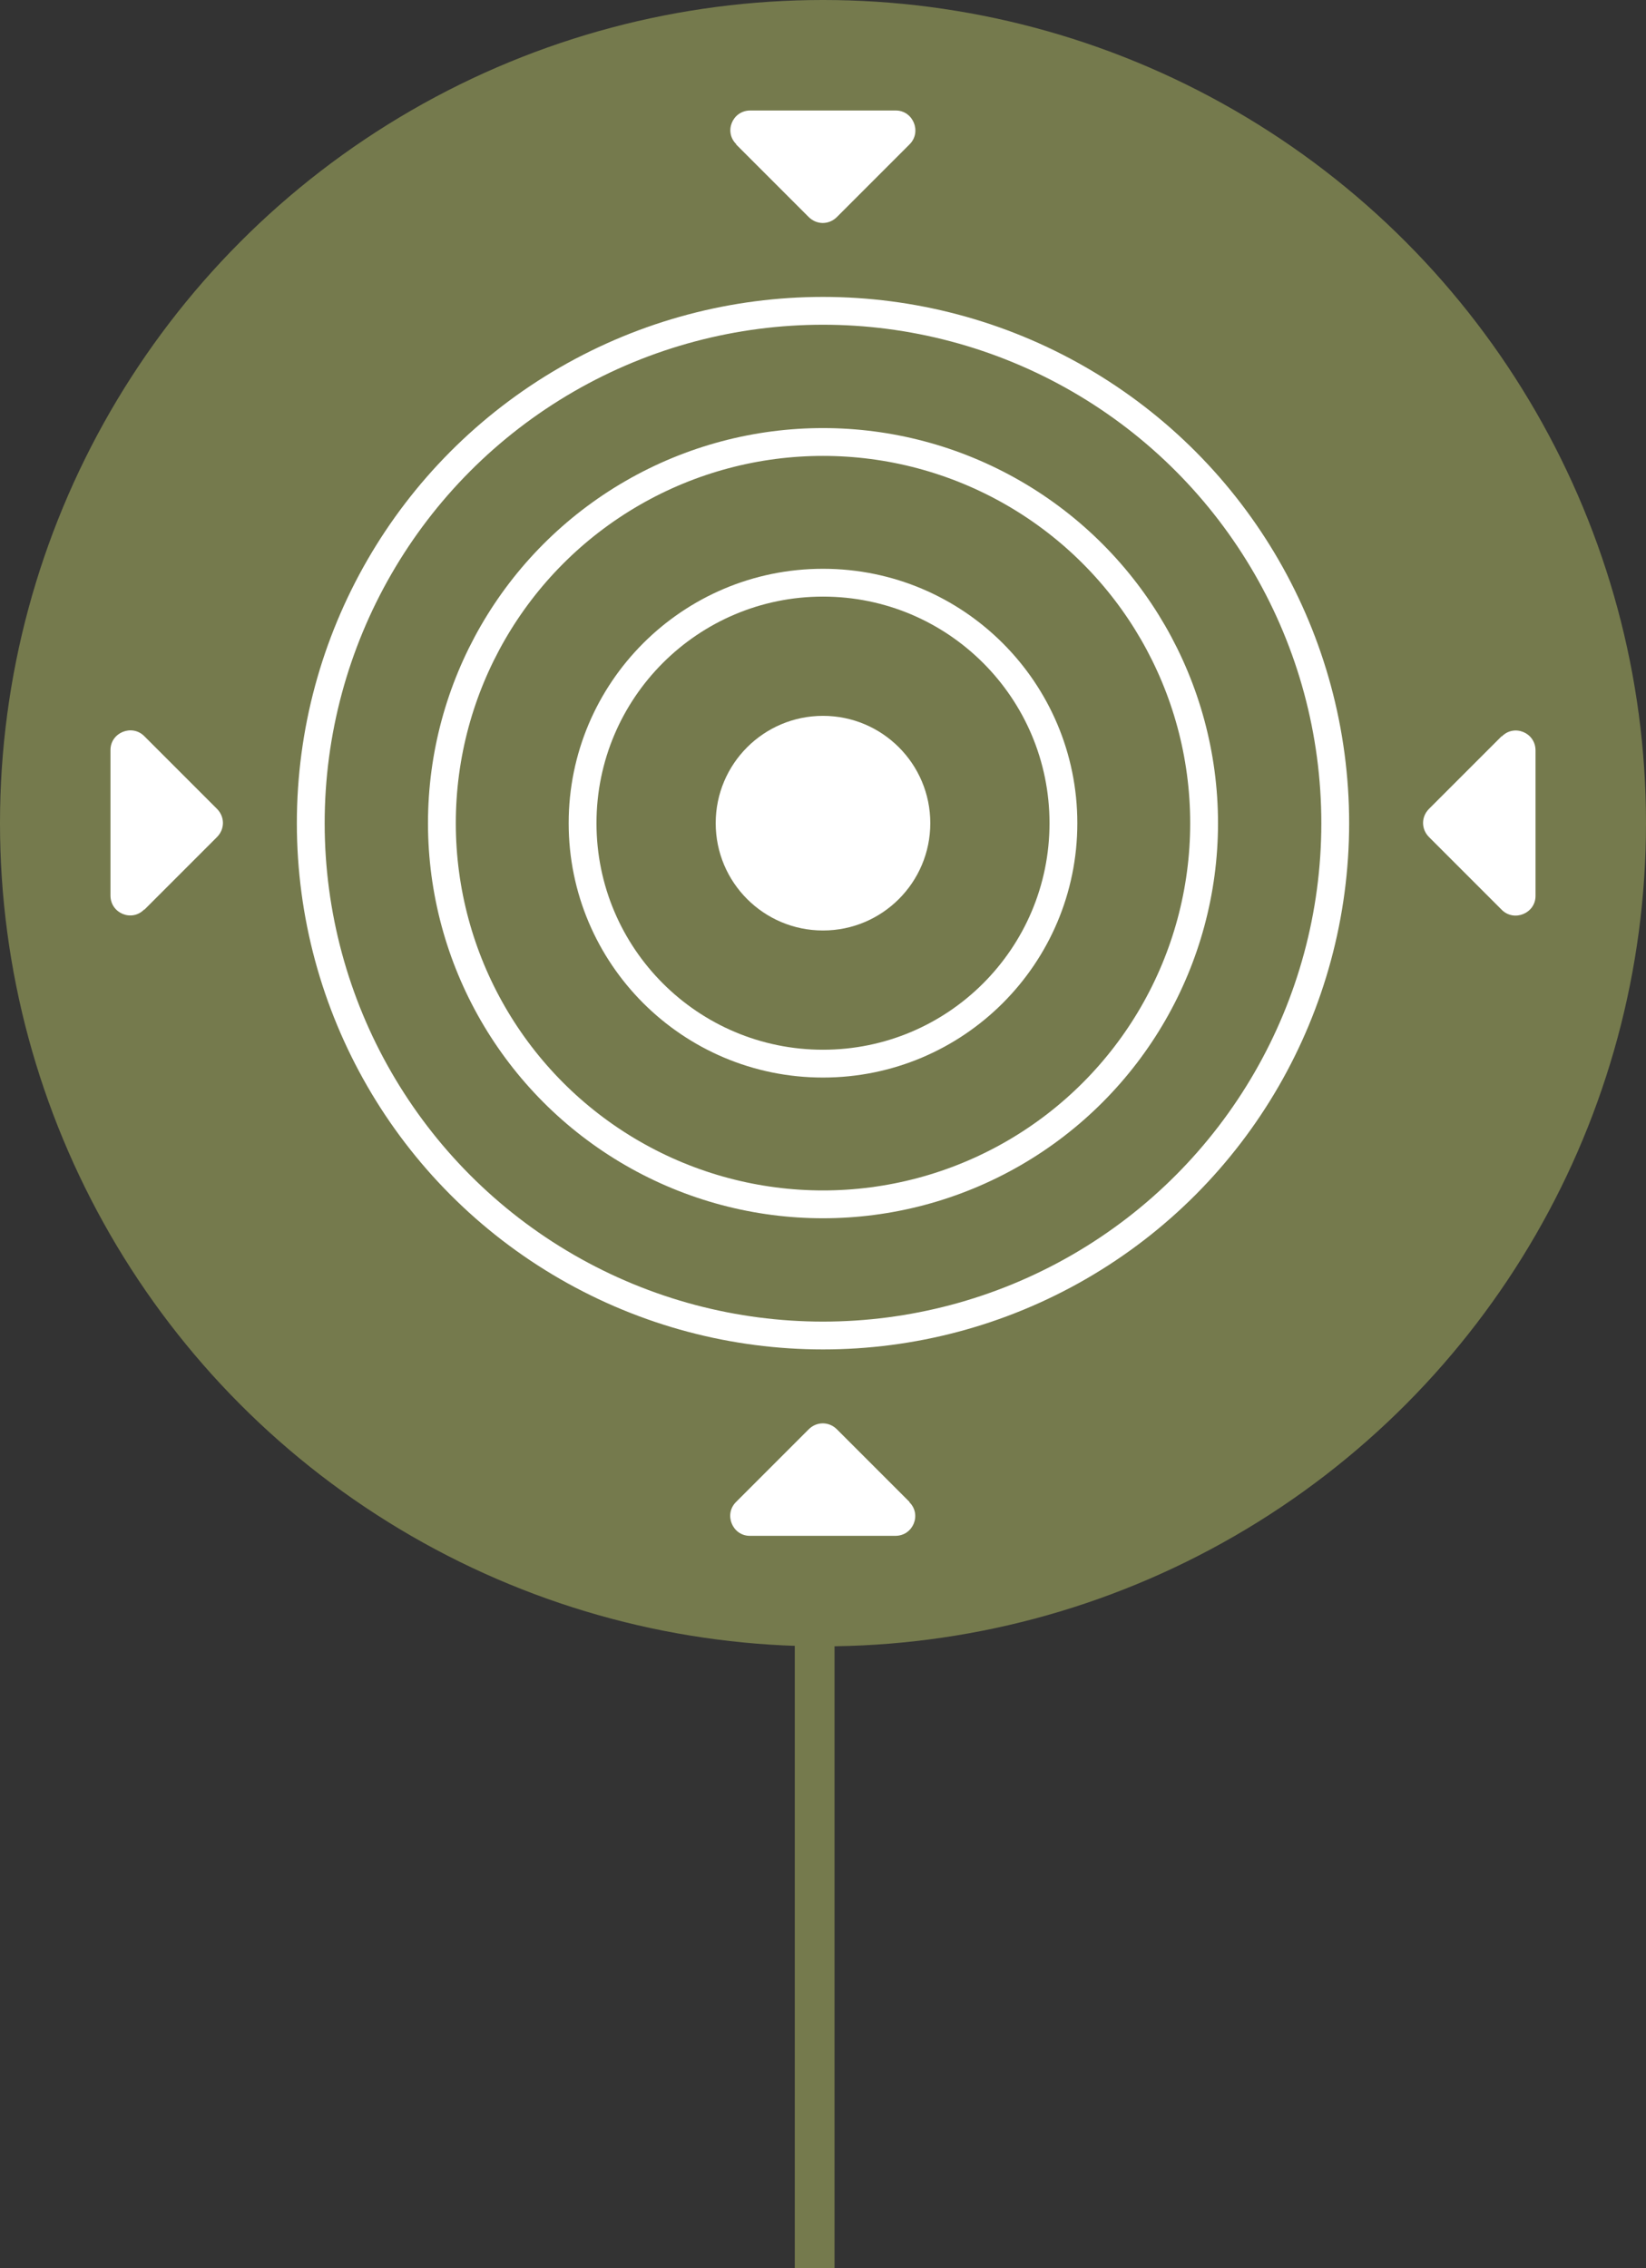
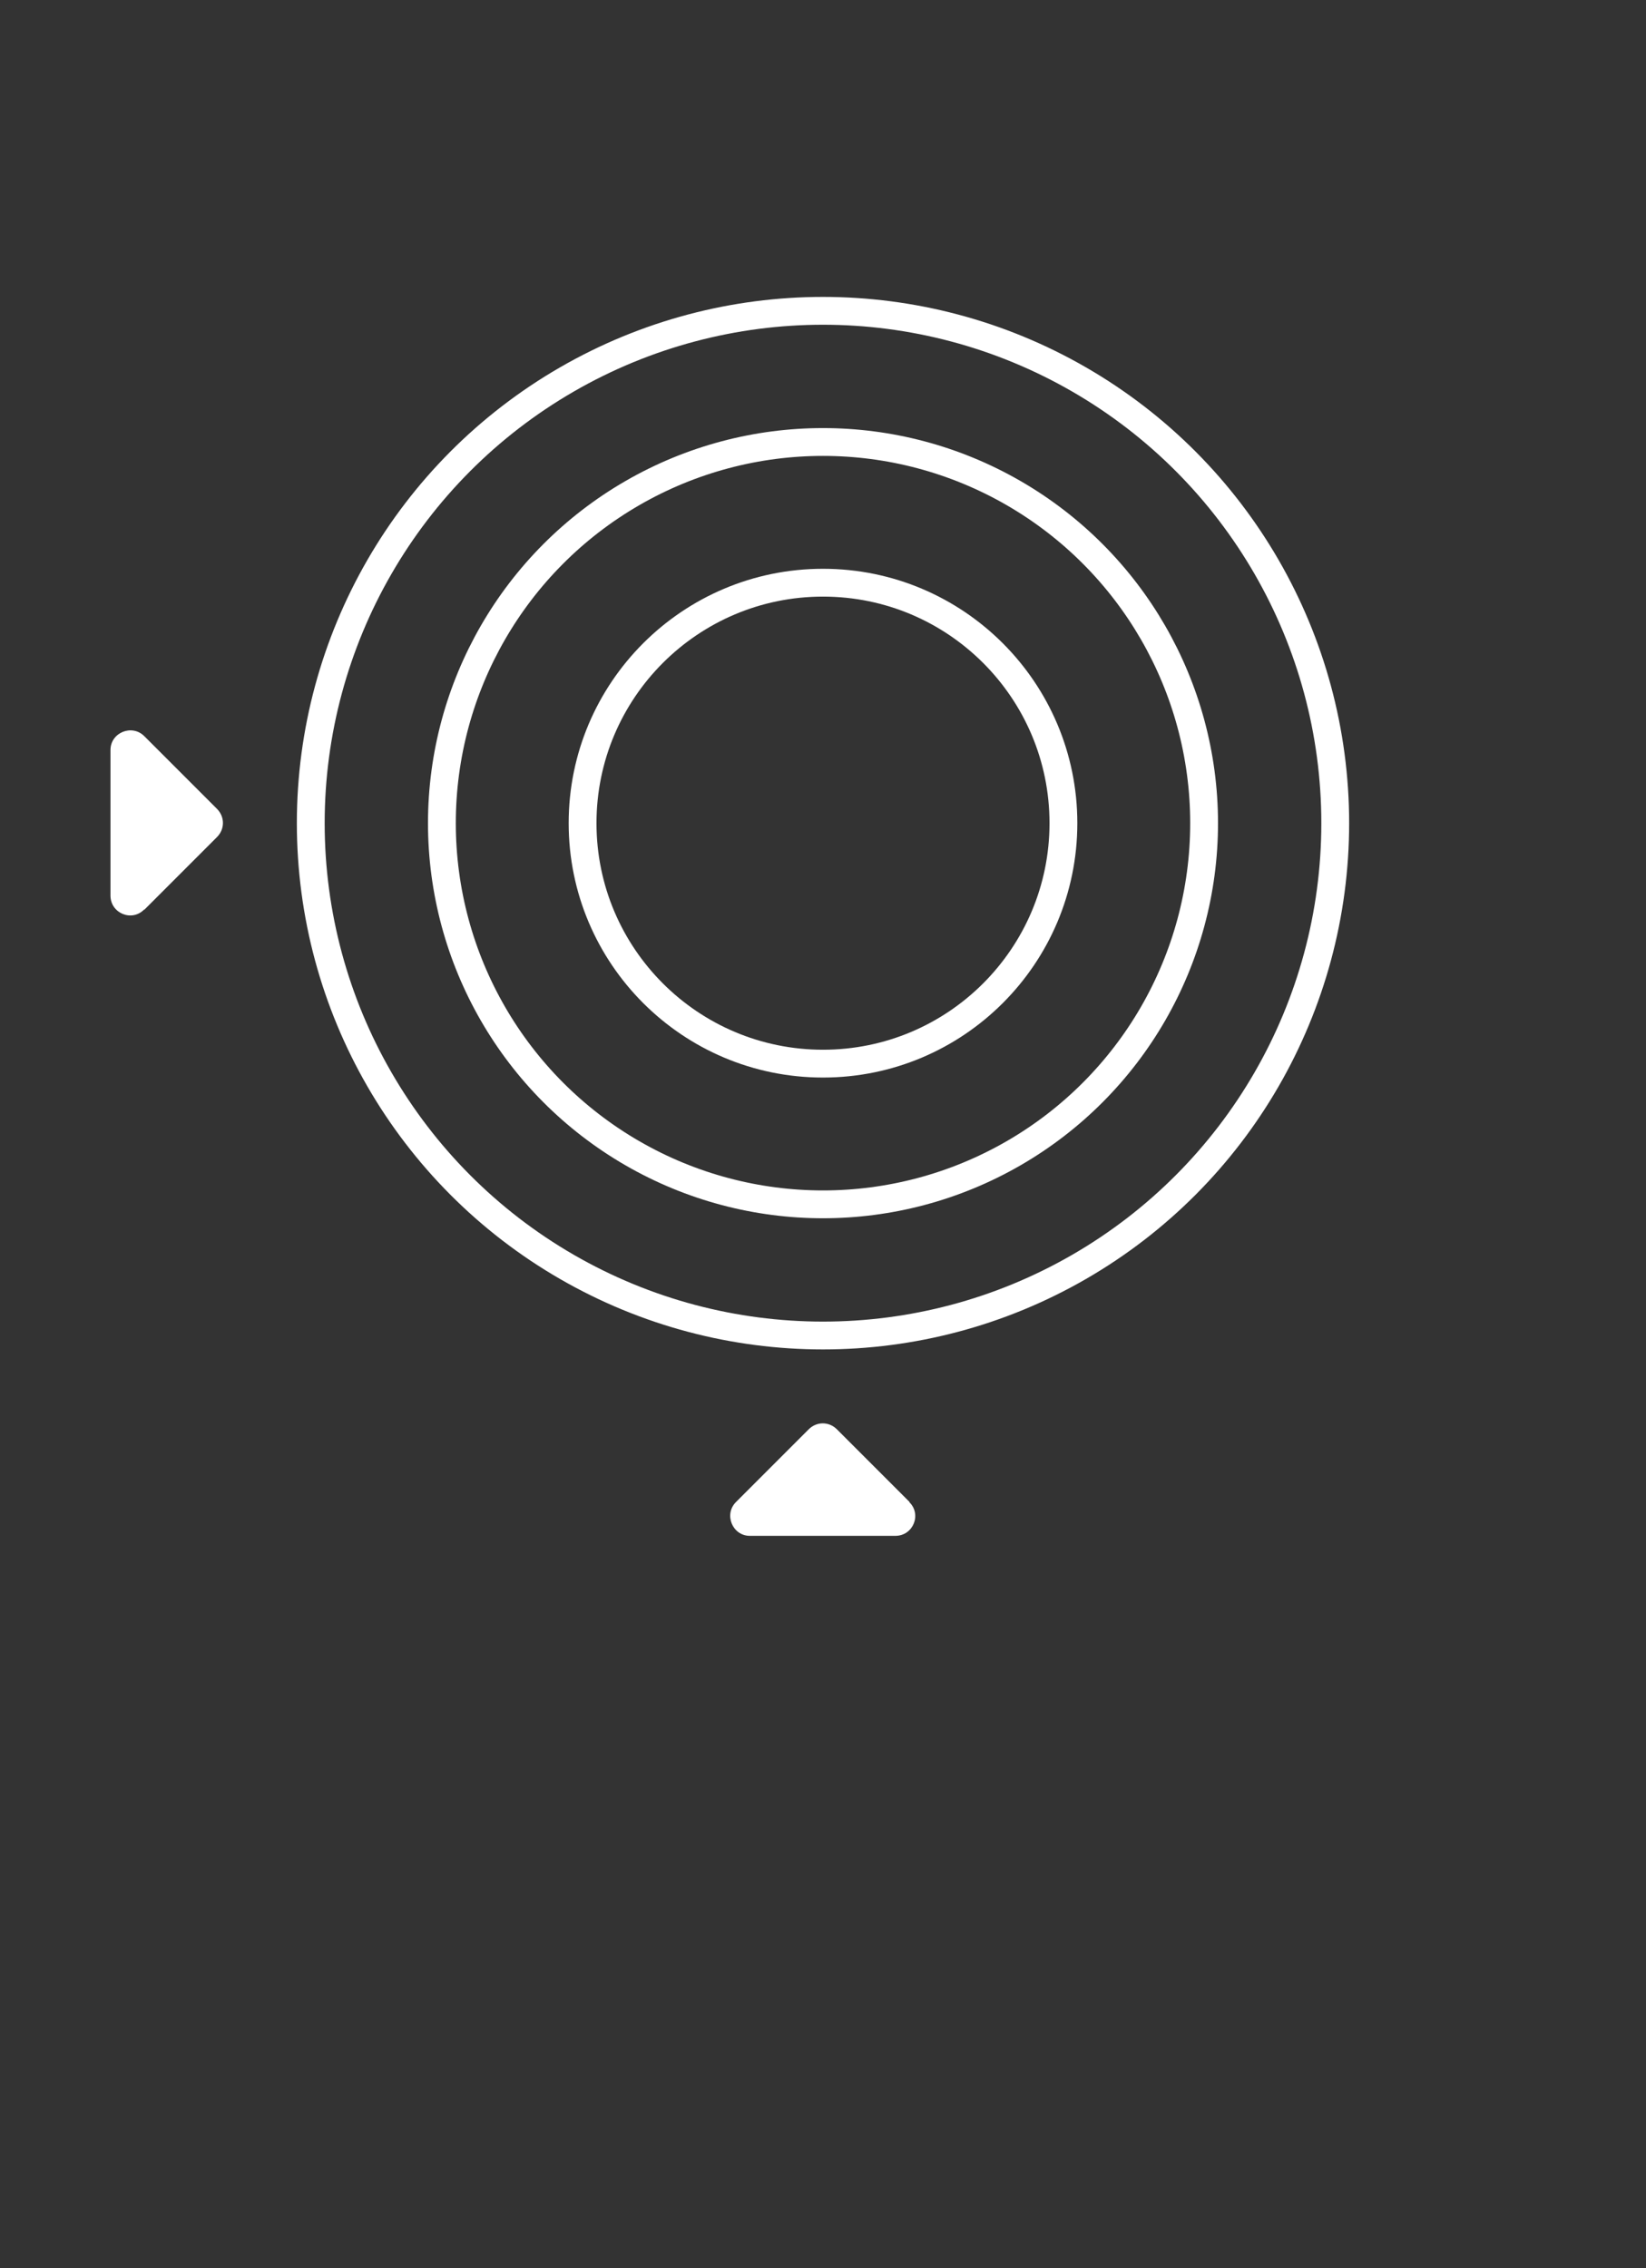
<svg xmlns="http://www.w3.org/2000/svg" id="Hiking" width="41.42" height="57.06" viewBox="0 0 41.42 57.06">
  <rect x="0" y="0" width="41.42" height="57.06" fill="#333333" stroke="none" />
-   <circle id="Ellipse_101" data-name="Ellipse 101" cx="20.71" cy="20.71" r="20.71" style="fill: #757a4d;" />
  <g id="Line_8455" data-name="Line 8455">
-     <rect x="20" y="32.06" width="1" height="25" style="fill: #757a4d;" />
-   </g>
+     </g>
  <g>
    <g>
-       <circle cx="20.71" cy="20.71" r="2.7" style="fill: #fff;" />
      <circle cx="20.71" cy="20.71" r="6.05" style="fill: none; stroke: #fff; stroke-miterlimit: 10; stroke-width: .7px;" />
      <circle cx="20.71" cy="20.71" r="9.59" style="fill: none; stroke: #fff; stroke-miterlimit: 10; stroke-width: .7px;" />
      <circle cx="20.71" cy="20.71" r="12.89" style="fill: none; stroke: #fff; stroke-miterlimit: 10; stroke-width: .7px;" />
    </g>
    <g>
-       <path d="M18.52,3.63l1.83,1.83c.2.2.51.2.71,0l1.83-1.83c.31-.31.09-.85-.35-.85h-3.66c-.45,0-.67.54-.35.85Z" style="fill: #fff;" />
      <path d="M22.89,37.79l-1.83-1.83c-.2-.2-.51-.2-.71,0l-1.83,1.83c-.31.31-.09.85.35.85h3.66c.45,0,.67-.54.35-.85Z" style="fill: #fff;" />
    </g>
    <g>
-       <path d="M37.79,18.52l-1.83,1.83c-.2.2-.2.51,0,.71l1.83,1.83c.31.31.85.09.85-.35v-3.66c0-.45-.54-.67-.85-.35Z" style="fill: #fff;" />
      <path d="M3.63,22.89l1.83-1.83c.2-.2.2-.51,0-.71l-1.83-1.83c-.31-.31-.85-.09-.85.35v3.66c0,.45.54.67.85.35Z" style="fill: #fff;" />
    </g>
  </g>
</svg>